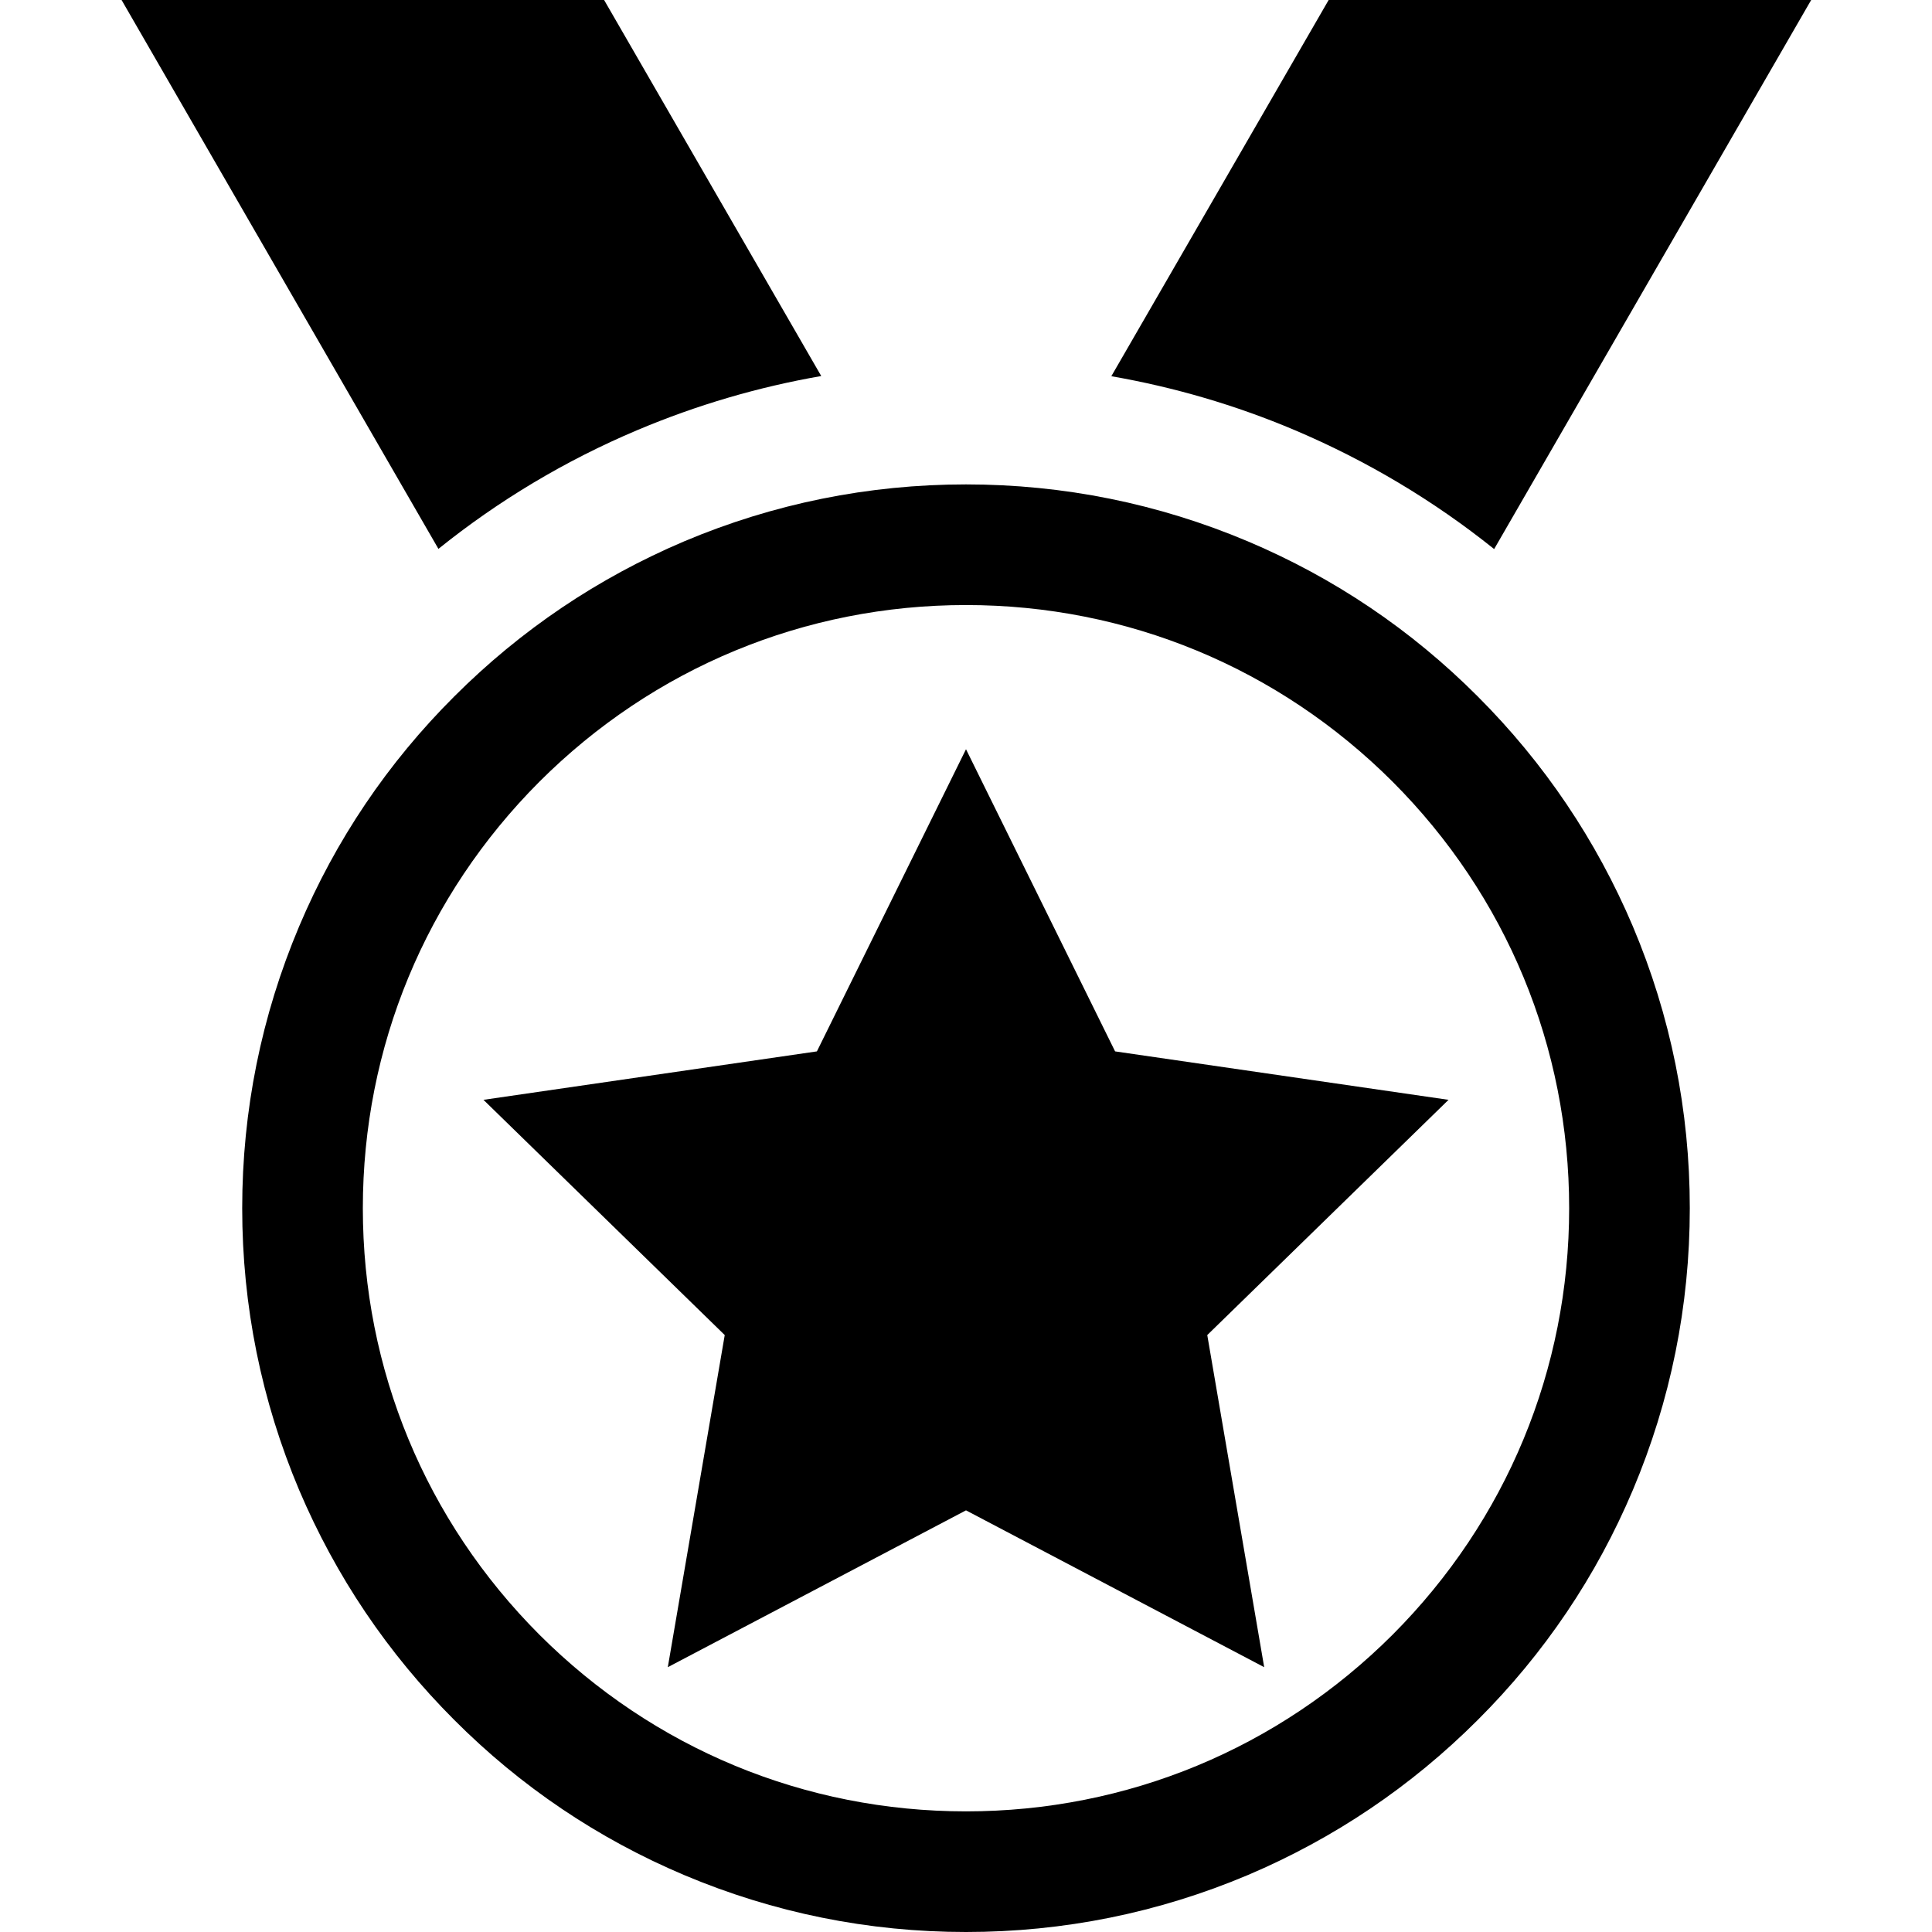
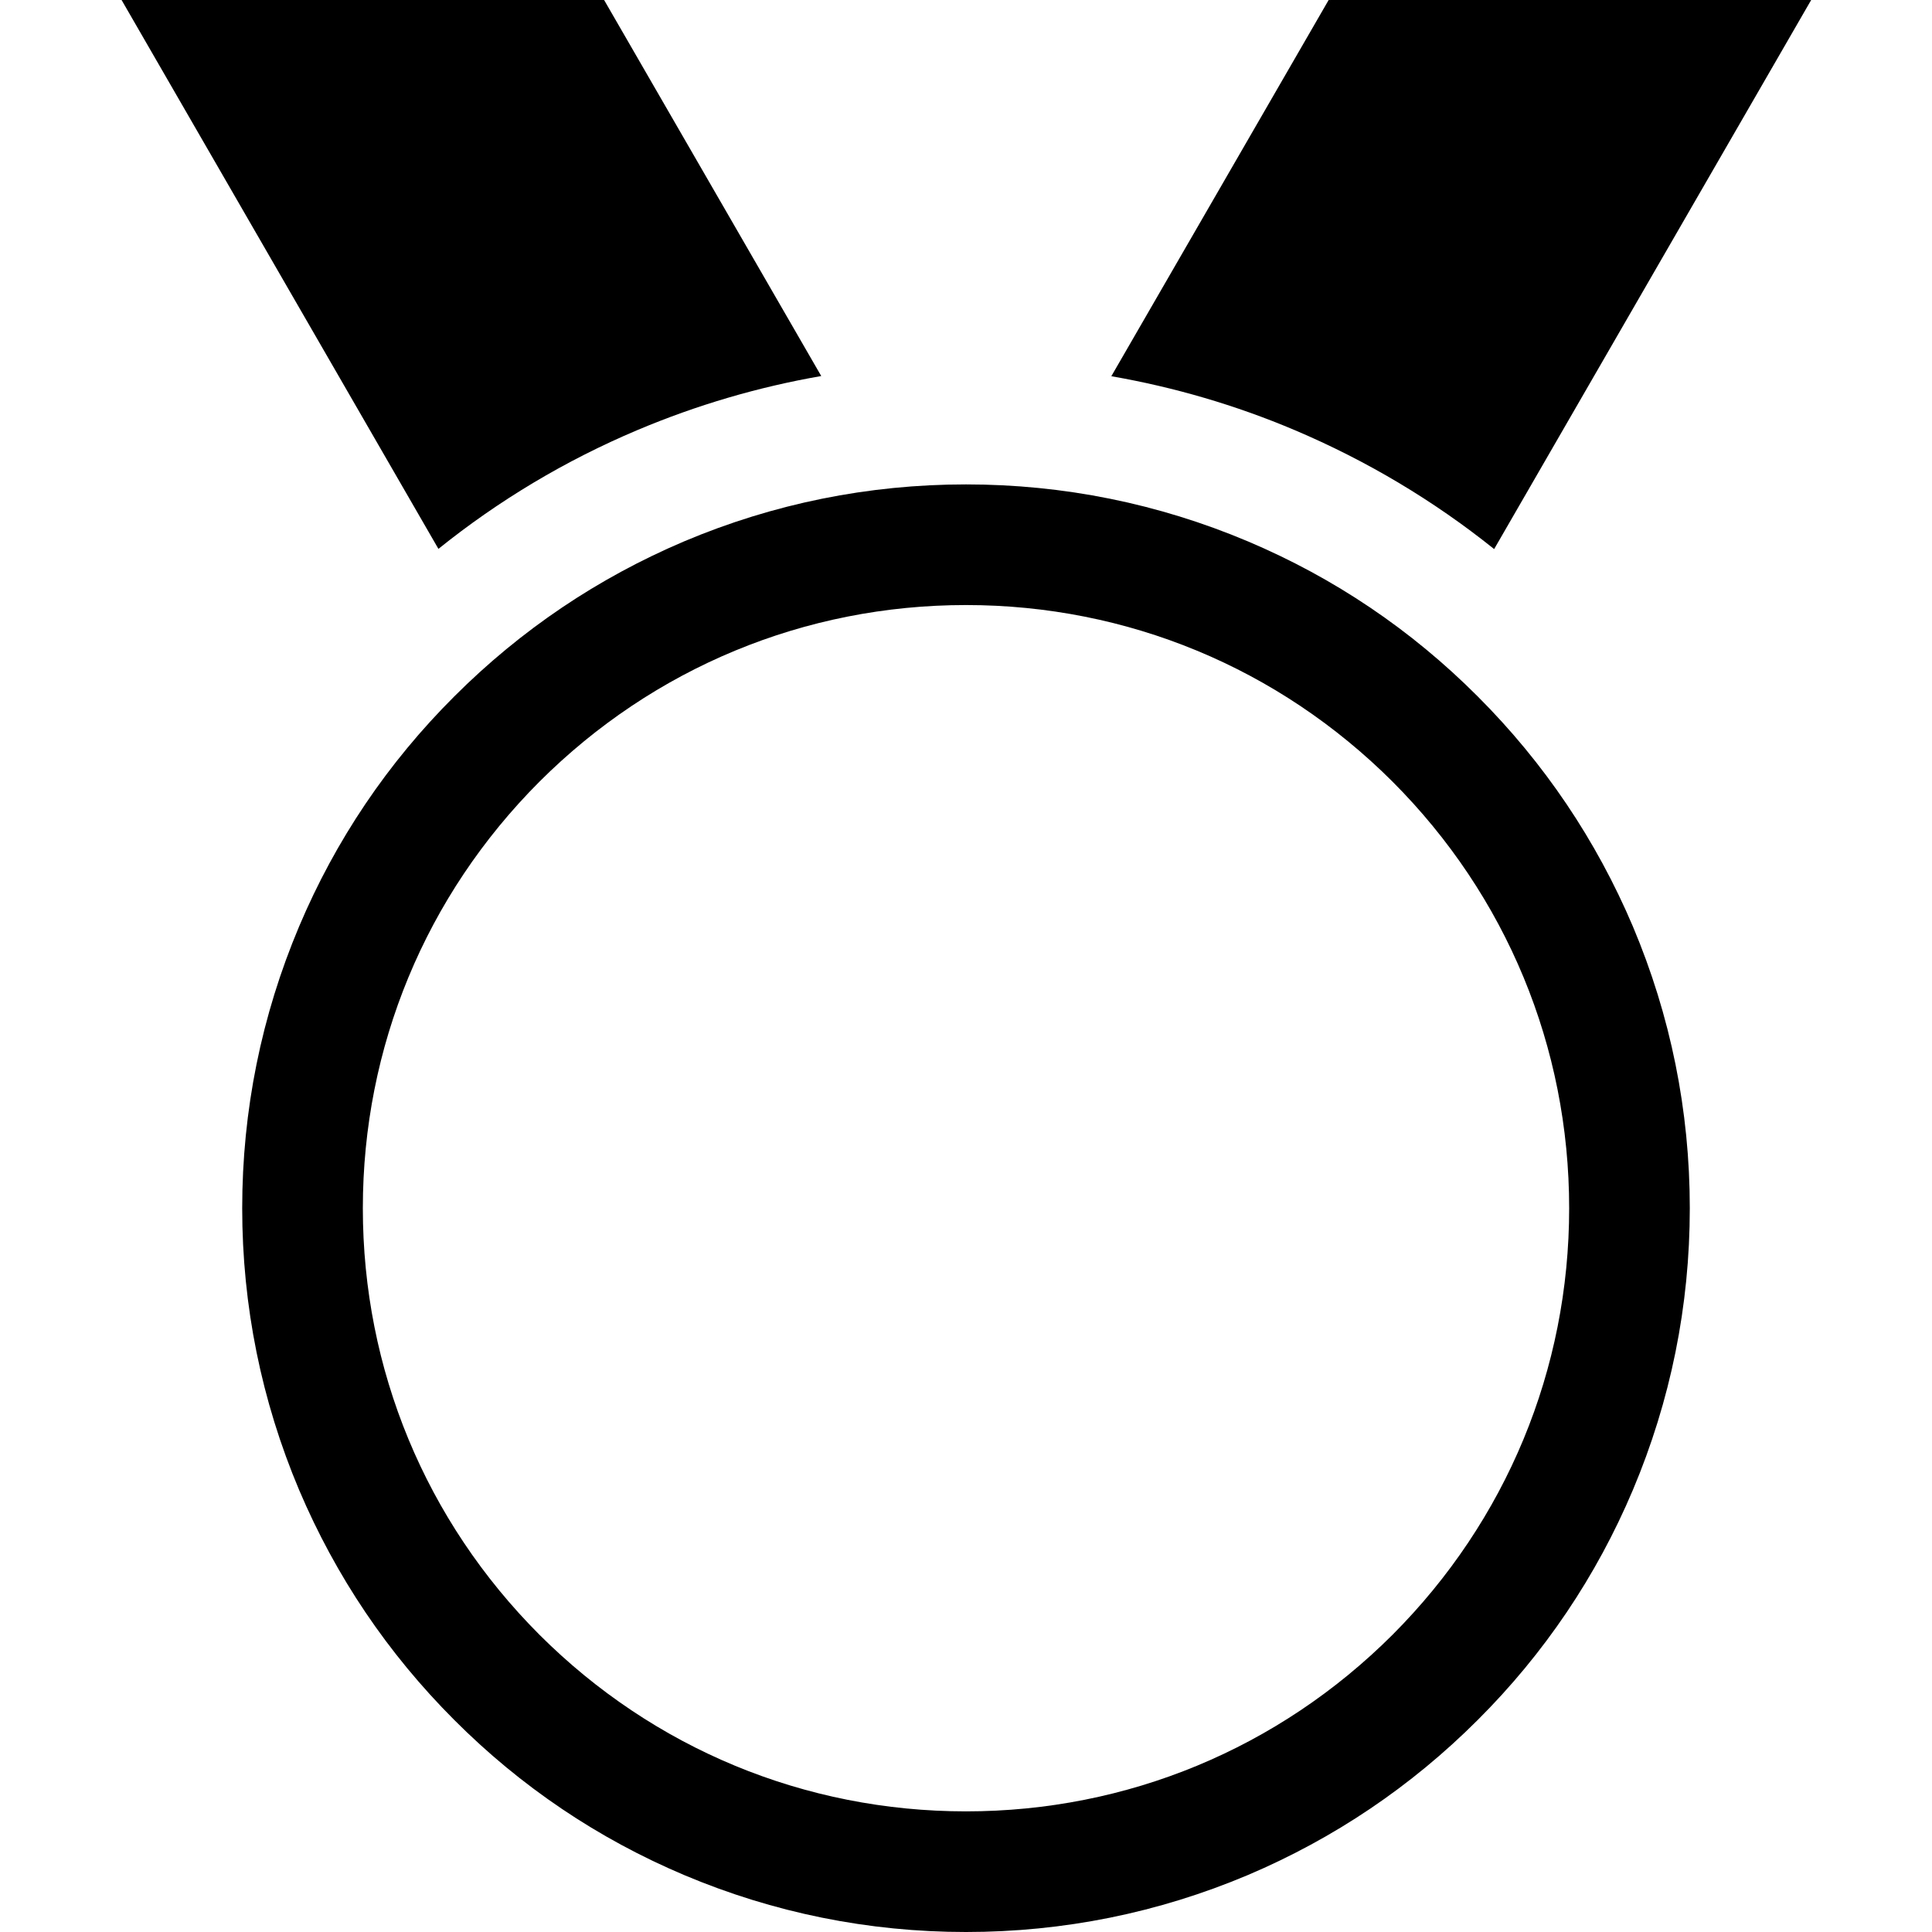
<svg xmlns="http://www.w3.org/2000/svg" t="1730943575624" class="icon" viewBox="0 0 1024 1024" version="1.1" p-id="42806" width="200" height="200">
  <path d="M686.23 227.977c38.163 16.184 73.528 37.264 105.697 63.038L959.963 0h-255.75L589.025 199.405c33.268 5.794 65.836 15.285 97.205 28.572zM337.77 227.977c31.469-13.287 64.137-22.878 97.505-28.672L320.187 0H64.437l167.936 290.916c32.069-25.775 67.334-46.854 105.397-62.939zM512 1024c-51.749 0-102-10.19-149.354-30.171-45.655-19.281-86.715-46.954-121.881-82.22-35.266-35.266-62.839-76.226-82.22-121.881-19.98-47.354-30.171-97.605-30.171-149.354s10.19-102 30.171-149.354c19.281-45.655 46.954-86.715 82.22-121.881 35.266-35.266 76.226-62.839 121.881-82.22 47.354-19.98 97.605-30.171 149.354-30.171s102 10.19 149.354 30.171c45.655 19.281 86.715 46.954 121.881 82.22 35.266 35.266 62.839 76.226 82.22 121.881 19.98 47.354 30.171 97.605 30.171 149.354s-10.19 102-30.171 149.354c-19.281 45.655-46.954 86.715-82.22 121.881-35.266 35.266-76.226 62.839-121.881 82.22-47.354 19.98-97.605 30.171-149.354 30.171z m0-703.313c-85.417 0-165.638 33.268-226.079 93.609C225.58 474.736 192.312 554.958 192.312 640.375s33.268 165.638 93.609 226.079C346.362 926.795 426.583 960.062 512 960.062s165.638-33.268 226.079-93.609C798.42 806.013 831.688 725.791 831.688 640.375s-33.268-165.638-93.609-226.079C677.638 353.954 597.417 320.687 512 320.687z" p-id="42807" />
-   <path d="M512 397.112l79.023 160.144L767.75 582.931 639.875 707.609l30.171 176.028L512 800.518l-158.046 83.119L384.125 707.609 256.25 582.931l176.727-25.675z" p-id="42808" />
</svg>